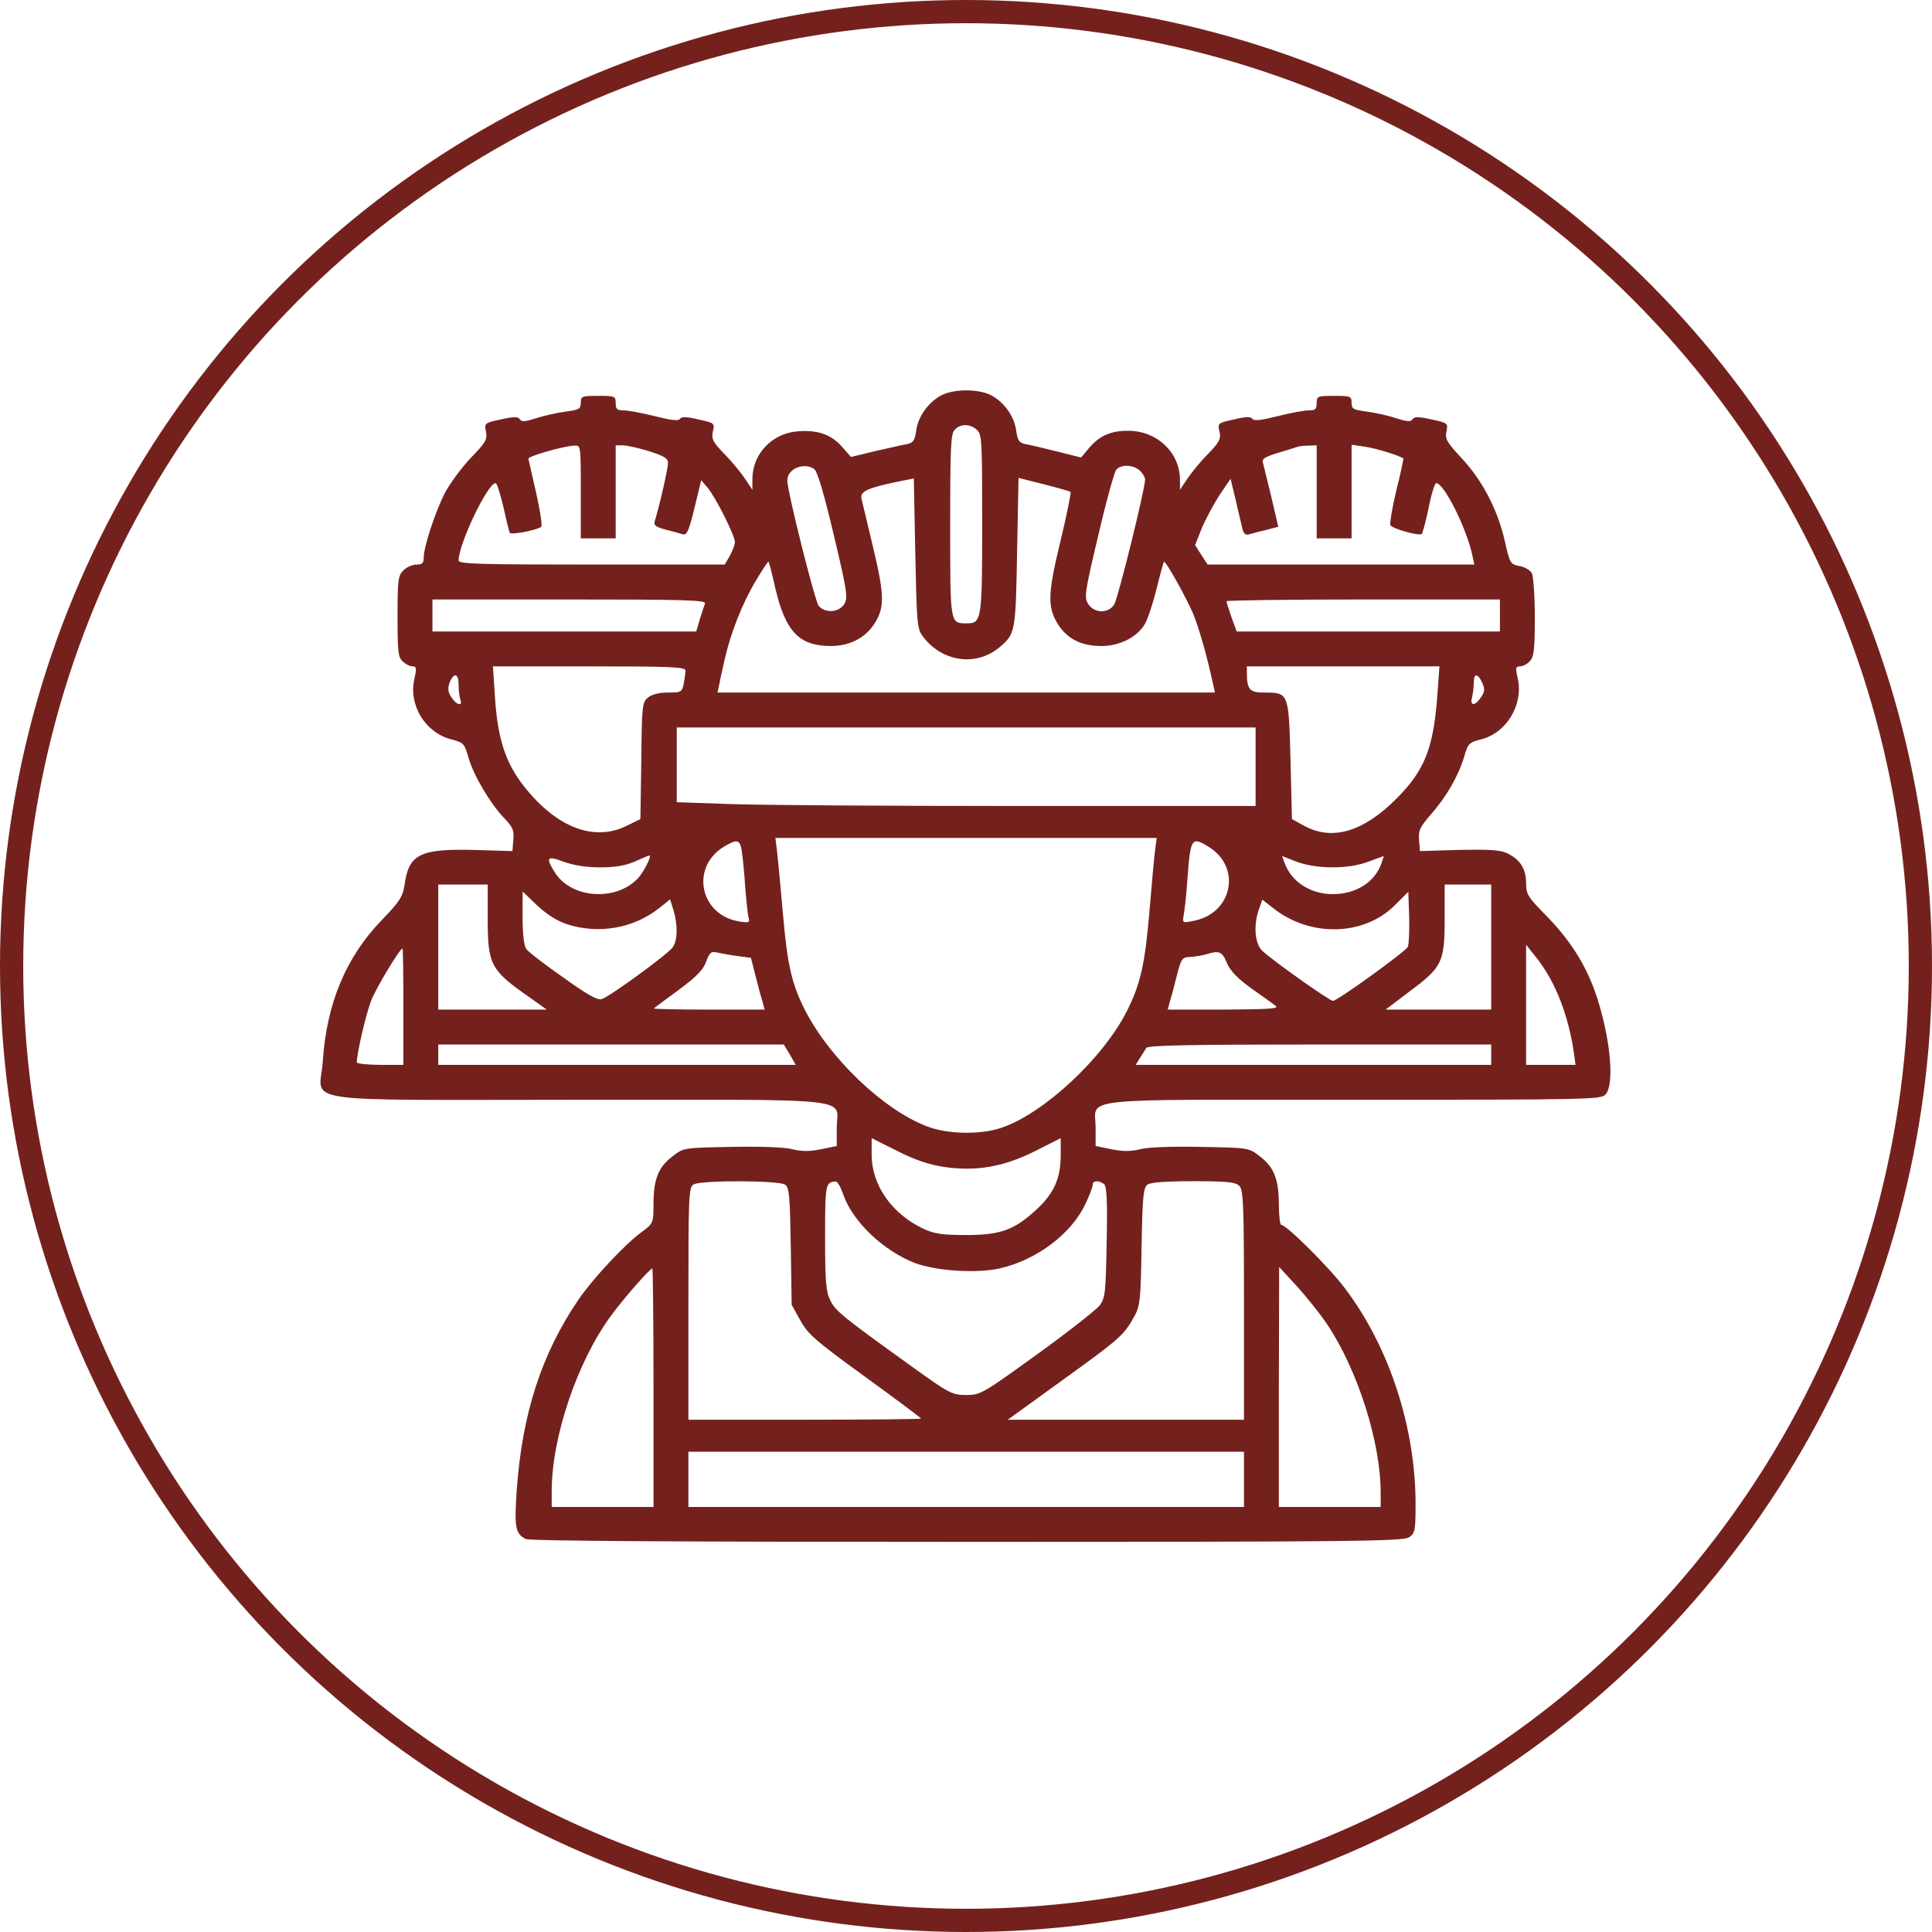
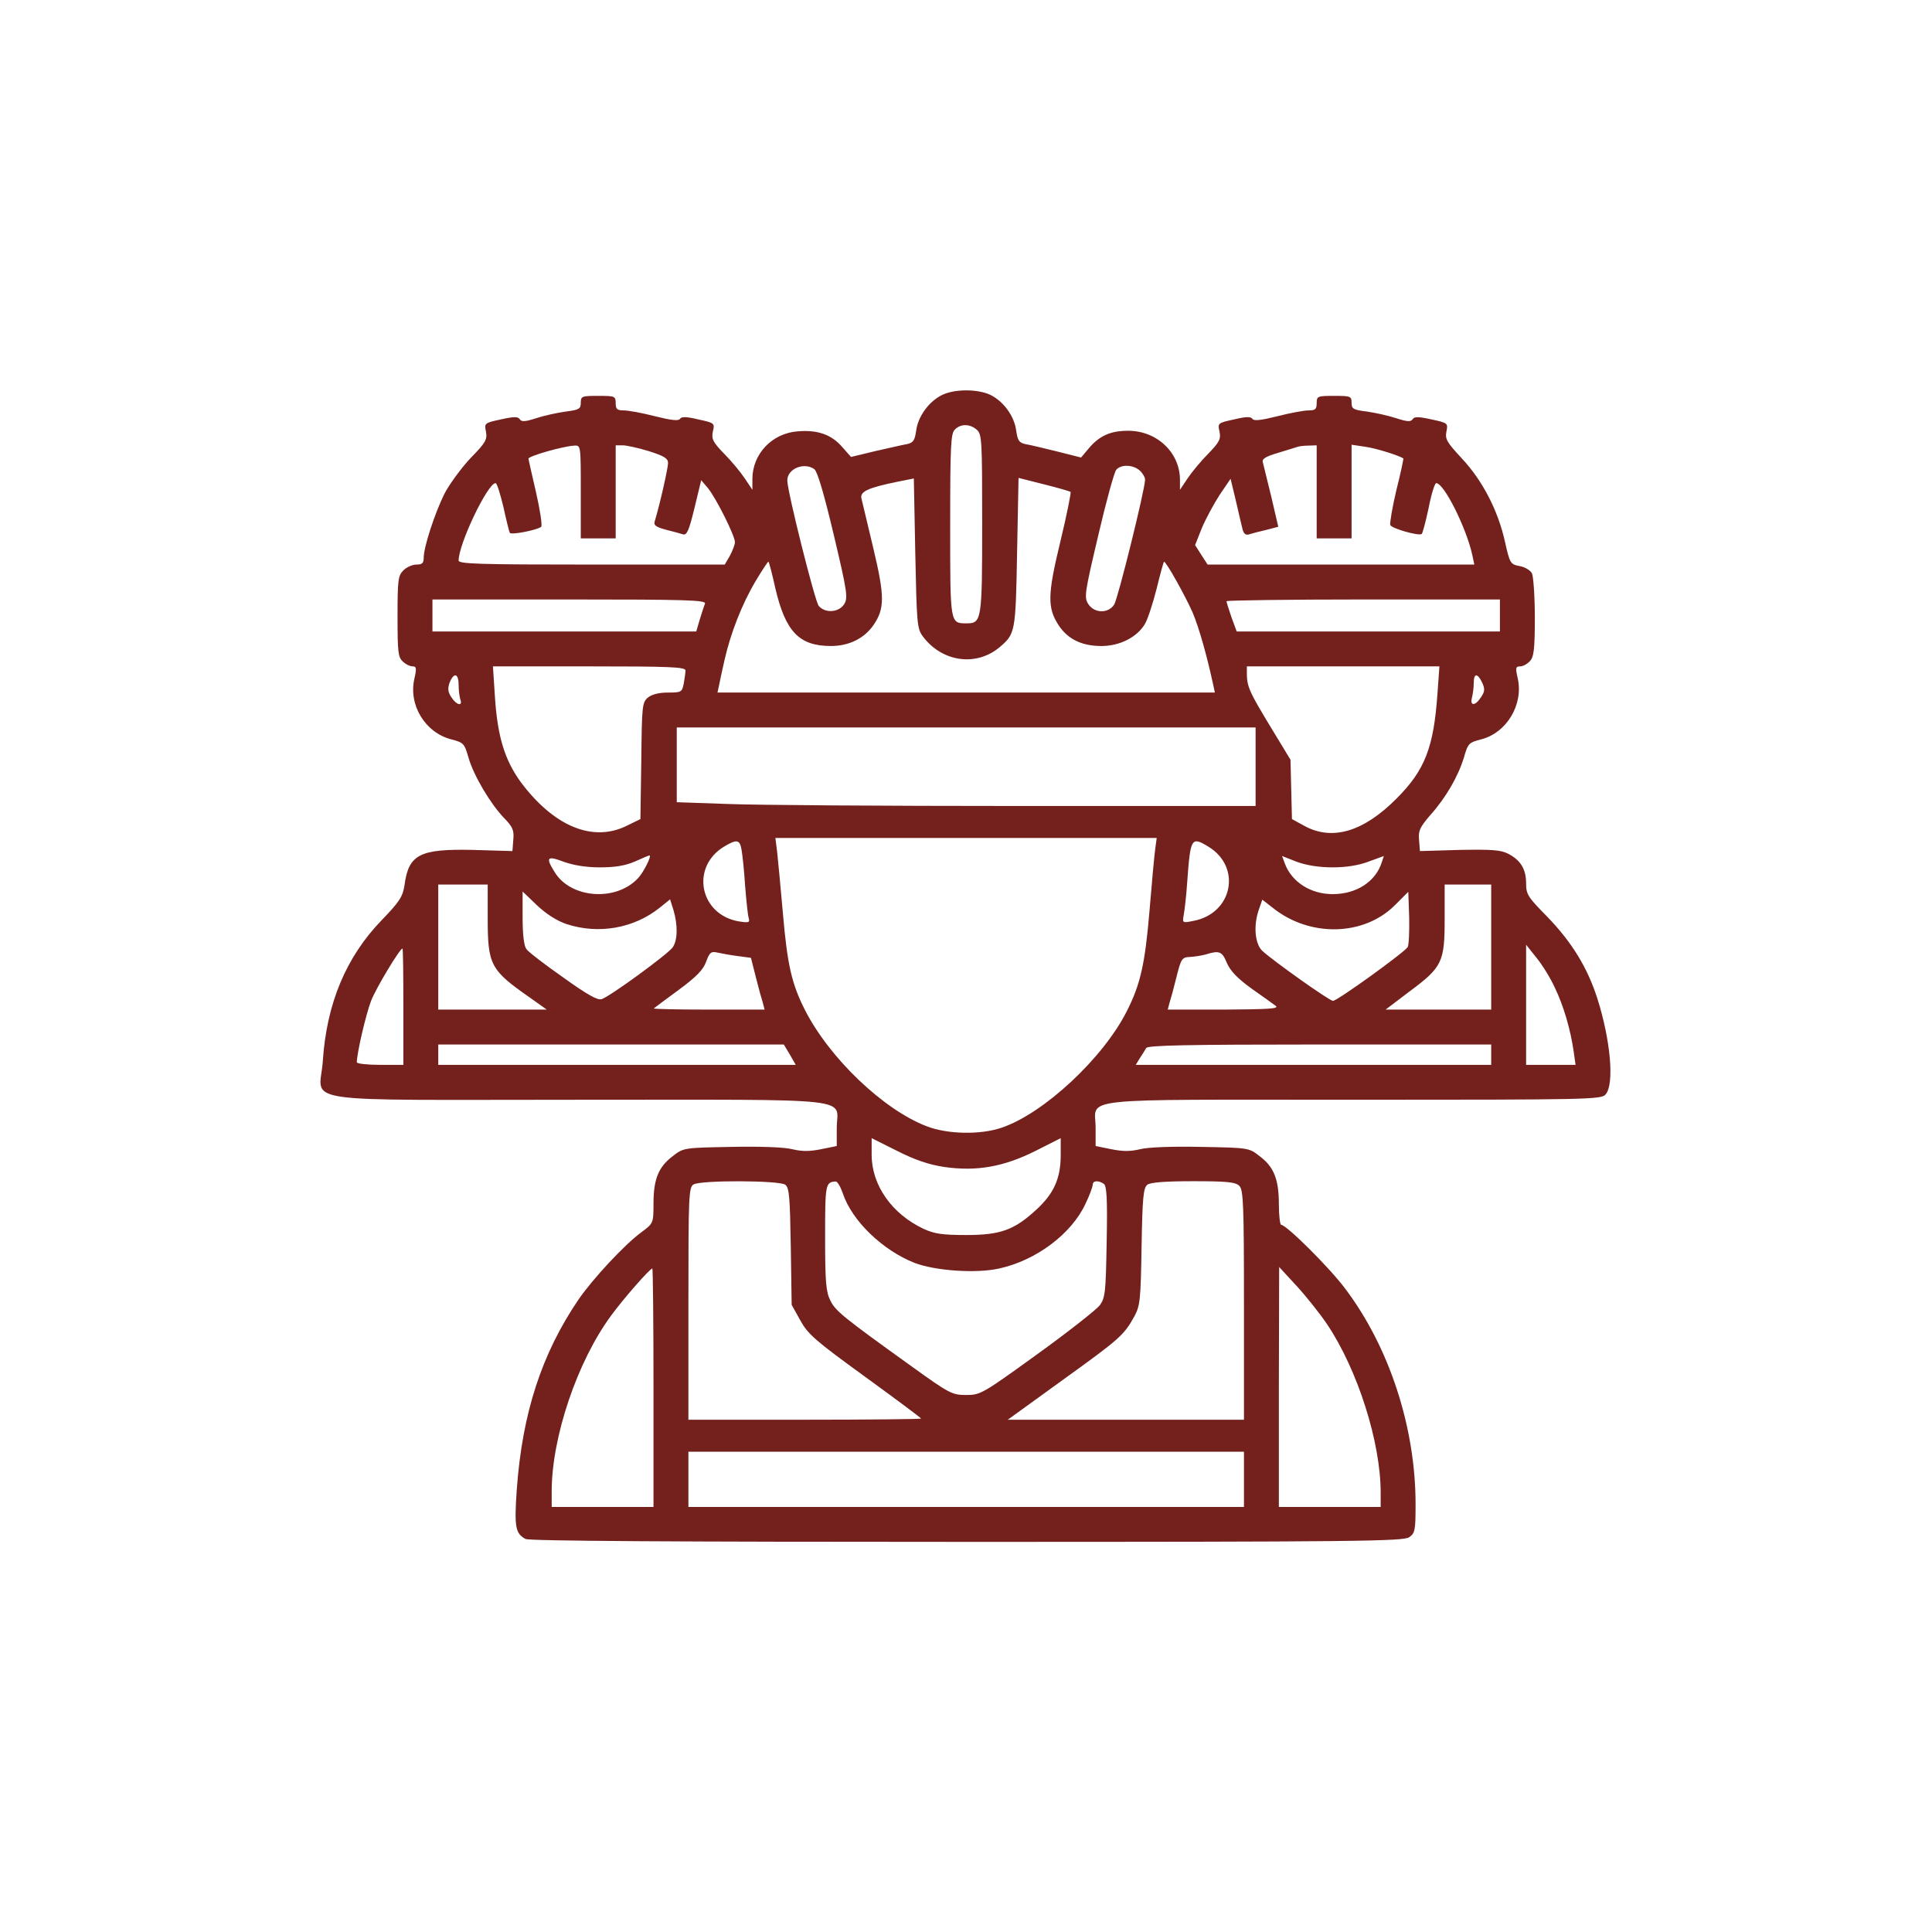
<svg xmlns="http://www.w3.org/2000/svg" width="832" height="832" viewBox="0 0 832 832" fill="none">
-   <path d="M405.682 170.101C400.046 172.857 395.286 179.37 394.534 185.508C393.908 189.767 393.282 190.644 390.526 191.27C388.772 191.52 382.634 193.024 376.873 194.276L366.476 196.781L362.718 192.523C358.084 187.136 352.071 185.007 343.428 185.759C332.405 186.635 324.013 195.529 324.013 206.301V210.936L320.756 206.051C319.003 203.42 314.994 198.535 311.863 195.404C306.978 190.393 306.351 189.015 306.978 185.884C307.854 182.251 307.729 182.126 300.715 180.623C295.579 179.37 293.45 179.37 292.823 180.372C292.197 181.374 289.066 180.999 282.051 179.245C276.665 177.867 270.652 176.74 268.648 176.74C265.767 176.74 265.141 176.239 265.141 173.608C265.141 170.602 264.765 170.477 257.625 170.477C250.611 170.477 250.11 170.602 250.11 173.483C250.11 176.114 249.358 176.489 243.596 177.241C239.964 177.742 234.202 178.995 230.82 180.122C226.185 181.625 224.557 181.75 223.805 180.498C223.054 179.37 221.3 179.37 215.663 180.623C208.649 182.126 208.524 182.251 209.275 185.884C209.901 189.266 209.15 190.644 202.636 197.282C198.628 201.541 193.618 208.431 191.488 212.439C187.229 220.957 182.469 235.612 182.469 240.121C182.469 242.501 181.843 243.127 179.338 243.127C177.584 243.127 175.079 244.255 173.701 245.633C171.447 247.887 171.196 249.766 171.196 265.424C171.196 280.705 171.447 283.085 173.451 284.839C174.703 286.092 176.582 286.968 177.71 286.968C179.338 286.968 179.463 287.845 178.461 292.229C175.831 303.628 183.096 315.528 194.369 318.409C199.63 319.786 200.006 320.162 201.759 326.3C204.014 334.066 211.154 346.091 217.041 352.229C220.799 356.112 221.425 357.49 221.049 361.623L220.674 366.508L203.638 366.007C180.841 365.506 175.956 367.886 174.202 381.164C173.451 386.049 172.198 388.178 164.432 396.195C149.025 412.103 140.633 432.144 139.004 457.071C137.752 475.609 124.349 473.605 249.483 473.605C371.862 473.605 360.338 472.353 360.338 485.881V493.522L353.574 494.899C348.564 495.902 345.432 495.902 341.174 494.899C337.792 494.023 327.645 493.647 314.994 493.897C294.452 494.273 294.326 494.273 289.692 497.906C283.554 502.54 281.425 507.801 281.425 518.323C281.425 526.841 281.299 526.841 276.289 530.598C269.024 535.859 255.12 550.891 249.108 559.659C233.2 583.082 224.933 608.635 222.553 641.328C221.425 657.612 221.926 660.367 226.31 662.747C227.814 663.624 290.819 664 416.329 664C584.177 664 604.344 663.749 606.849 661.996C609.355 660.242 609.605 659.115 609.605 647.716C609.605 614.773 598.332 580.076 579.167 554.774C572.403 545.755 553.99 527.467 551.735 527.467C551.234 527.467 550.733 523.459 550.733 518.699C550.733 507.801 548.604 502.54 542.466 497.906C537.831 494.273 537.706 494.273 517.163 493.897C504.512 493.647 494.366 494.023 490.984 494.899C486.725 495.902 483.594 495.902 478.583 494.899L471.819 493.522V485.63C471.819 472.353 460.797 473.605 582.925 473.605C684.51 473.605 689.521 473.48 691.4 471.351C695.283 467.092 693.654 448.178 687.892 430.015C683.634 416.737 676.995 405.84 666.348 394.817C657.955 386.299 657.204 385.172 657.204 380.412C657.204 374.274 654.824 370.391 649.438 367.636C646.306 366.007 642.298 365.757 628.519 366.007L611.484 366.508L611.108 361.748C610.732 357.74 611.484 356.237 615.868 351.101C622.632 343.586 627.893 334.442 630.398 326.3C632.152 320.162 632.528 319.786 637.788 318.409C648.811 315.653 656.202 303.377 653.571 291.979C652.569 287.595 652.694 286.968 654.699 286.968C655.826 286.968 657.705 285.966 658.832 284.714C660.586 282.835 660.962 279.453 660.962 265.799C660.962 256.656 660.335 248.138 659.709 246.885C658.957 245.507 656.577 244.13 654.323 243.754C650.44 243.002 650.189 242.626 648.06 233.107C645.054 219.704 638.415 206.927 629.521 197.408C623.133 190.518 622.256 189.141 622.883 185.884C623.634 182.251 623.509 182.126 616.494 180.623C610.858 179.37 609.104 179.37 608.352 180.498C607.601 181.75 605.973 181.625 601.338 180.122C597.956 178.995 592.194 177.742 588.687 177.241C582.799 176.489 582.048 176.114 582.048 173.483C582.048 170.602 581.547 170.477 574.532 170.477C567.393 170.477 567.017 170.602 567.017 173.608C567.017 176.239 566.39 176.74 563.509 176.74C561.505 176.74 555.493 177.867 550.107 179.245C543.092 180.999 539.961 181.374 539.334 180.372C538.708 179.37 536.579 179.37 531.443 180.623C524.428 182.126 524.303 182.251 525.18 185.884C525.806 189.015 525.18 190.393 520.295 195.404C517.163 198.535 513.155 203.42 511.401 206.051L508.145 210.936V206.677C508.145 194.902 498.249 185.508 485.848 185.508C478.208 185.508 473.448 187.637 468.813 193.149L465.556 197.032L455.16 194.401C449.523 193.024 443.385 191.52 441.632 191.27C438.876 190.644 438.25 189.767 437.623 185.508C436.872 179.245 432.112 172.732 426.35 169.976C420.839 167.471 411.068 167.471 405.682 170.101ZM420.713 185.132C422.843 187.011 422.968 189.892 422.968 225.591C422.968 267.177 422.718 268.43 416.329 268.43C409.064 268.43 409.19 268.931 409.19 226.092C409.19 192.147 409.44 186.635 411.194 185.007C413.699 182.377 417.832 182.502 420.713 185.132ZM250.11 211.813V231.854H257.625H265.141V211.813V191.771H268.147C269.776 191.771 274.911 192.898 279.421 194.276C286.059 196.406 287.688 197.408 287.688 199.412C287.688 201.541 284.18 217.199 281.926 224.589C281.425 226.217 282.552 226.969 286.686 228.096C289.692 228.848 292.949 229.725 294.076 230.1C295.83 230.601 296.706 228.472 299.086 218.702L301.967 206.802L304.848 210.184C308.355 214.443 316.497 230.727 316.497 233.482C316.497 234.485 315.495 237.115 314.368 239.244L312.113 243.127H254.87C206.645 243.127 197.501 242.877 197.501 241.374C197.501 234.234 210.027 208.055 213.409 208.055C214.035 208.055 215.413 212.689 216.791 218.326C218.043 224.088 219.296 229.098 219.546 229.474C220.173 230.476 231.571 228.222 233.074 226.844C233.575 226.217 232.573 219.579 230.82 211.938C229.066 204.297 227.563 197.783 227.563 197.533C227.563 196.406 242.469 192.147 247.354 191.896C250.11 191.771 250.11 191.771 250.11 211.813ZM567.017 211.813V231.854H574.532H582.048V211.687V191.52L587.935 192.397C592.57 193.024 602.465 196.155 604.344 197.408C604.469 197.533 603.217 203.671 601.338 211.061C599.584 218.451 598.457 225.215 598.707 226.092C599.334 227.595 610.732 230.852 612.236 229.975C612.611 229.725 613.989 224.589 615.242 218.702C616.369 212.815 617.872 208.055 618.498 208.055C621.881 208.055 631.526 227.47 634.031 238.994L634.908 243.127H577.413H520.044L517.289 238.869L514.658 234.735L517.539 227.47C519.168 223.587 522.675 217.073 525.18 213.19L529.94 206.176L532.195 215.57C533.322 220.706 534.7 226.217 535.076 227.846C535.577 229.85 536.453 230.601 537.957 230.1C539.084 229.725 542.466 228.848 545.222 228.222L550.482 226.844L547.476 213.942C545.723 206.927 544.094 200.289 543.844 199.161C543.343 197.658 544.846 196.656 550.357 195.028C554.366 193.775 558.249 192.648 558.875 192.397C559.626 192.147 561.631 191.896 563.635 191.896L567.017 191.771V211.813ZM350.693 202.042C352.071 203.17 354.827 212.564 359.086 230.476C364.973 255.278 365.223 257.532 363.47 260.288C361.09 263.795 355.328 264.171 352.572 260.914C350.944 259.035 339.044 211.562 339.044 206.927C339.044 201.792 346.309 198.911 350.693 202.042ZM490.859 202.669C492.111 203.796 493.114 205.55 493.114 206.552C493.114 210.685 481.464 257.658 479.836 260.288C477.331 264.296 471.318 264.171 468.688 260.163C466.809 257.282 467.06 255.528 472.947 230.601C476.329 216.071 479.836 203.295 480.713 202.293C482.717 199.913 487.978 200.038 490.859 202.669ZM397.415 274.067C405.682 285.089 420.338 287.219 430.484 278.701C437.248 272.939 437.373 272.313 437.999 237.992L438.626 205.8L449.523 208.556C455.536 210.059 460.671 211.562 461.047 211.813C461.298 212.188 459.419 221.708 456.663 233.107C451.026 256.28 451.026 261.791 455.911 269.307C459.92 275.319 465.932 278.2 474.325 278.2C482.216 278.2 489.606 274.442 492.988 268.806C494.241 266.802 496.496 259.787 498.124 253.399C499.627 247.136 501.13 241.875 501.255 241.875C502.257 241.875 510.65 257.031 513.656 263.921C516.412 270.559 519.669 282.083 522.424 294.734L523.176 298.242H416.079H308.982L309.608 295.361C309.859 293.858 310.986 288.847 311.988 284.338C314.618 272.689 319.504 260.163 325.391 250.267C328.147 245.633 330.652 241.875 330.902 241.875C331.153 241.875 332.531 247.136 333.908 253.399C338.293 272.062 344.18 278.2 357.833 278.2C365.599 278.2 372.238 274.943 376.246 269.056C381.006 262.042 381.006 256.781 376.121 236.238C373.616 225.842 371.361 216.197 370.985 214.694C370.234 211.687 373.741 210.059 386.643 207.428L393.532 206.051L394.158 238.242C394.785 268.43 394.91 270.685 397.415 274.067ZM303.596 259.912C303.22 260.914 302.218 263.921 301.341 266.802L299.838 271.937H242.97H186.227V265.048V258.159H245.225C295.203 258.159 304.097 258.409 303.596 259.912ZM645.93 265.048V271.937H589.188H532.57L530.316 265.799C529.188 262.417 528.186 259.411 528.186 258.91C528.186 258.534 554.741 258.159 587.058 258.159H645.93V265.048ZM295.203 288.722C295.203 289.599 294.827 292.229 294.452 294.359C293.7 298.116 293.324 298.242 287.688 298.242C283.805 298.242 280.798 298.993 279.045 300.371C276.54 302.501 276.414 303.878 276.164 327.678L275.788 352.73L269.901 355.611C255.245 362.876 238.461 355.861 224.181 336.696C217.417 327.302 214.285 317.406 213.158 300.371L212.281 286.968H253.742C288.063 286.968 295.203 287.219 295.203 288.722ZM619 299.119C617.371 321.916 613.613 331.686 601.463 343.836C587.184 358.241 573.656 362.249 561.631 355.611L556.37 352.73L555.743 327.177C554.992 298.242 554.992 298.242 544.345 298.242C538.207 298.242 536.954 296.989 536.954 289.724V286.968H578.415H619.876L619 299.119ZM197.501 294.985C197.501 297.365 197.876 300.121 198.252 301.248C199.38 304.379 196.499 303.628 194.369 300.246C192.866 297.991 192.741 296.488 193.618 293.983C195.497 289.348 197.501 289.975 197.501 294.985ZM638.29 293.983C639.542 296.739 639.417 297.866 637.788 300.246C635.283 304.129 632.903 304.129 633.905 300.371C634.281 298.868 634.657 296.112 634.657 294.108C634.657 289.849 636.285 289.724 638.29 293.983ZM540.712 330.183V347.093H437.749C381.006 347.093 324.89 346.717 313.115 346.216L291.445 345.465V329.306V313.273H416.079H540.712V330.183ZM497.498 365.506C497.122 368.137 495.995 380.287 494.992 392.562C493.114 414.984 491.109 423.877 485.347 435.276C475.201 455.568 449.523 479.492 431.361 485.63C422.217 488.762 408.062 488.511 399.044 485.004C380.38 477.864 357.082 455.568 346.56 434.775C340.923 423.627 339.044 415.36 337.165 393.439C336.163 382.04 335.036 370.141 334.66 366.759L333.908 360.872H416.079H498.124L497.498 365.506ZM319.378 366.132C319.754 368.387 320.506 375.276 320.881 381.539C321.383 387.677 322.009 393.94 322.385 395.193C323.011 397.322 322.51 397.447 318.376 396.821C301.341 394.065 297.207 373.523 311.738 364.629C317.374 361.247 318.627 361.498 319.378 366.132ZM520.42 364.629C534.825 373.398 530.817 393.439 513.907 396.571C509.147 397.573 509.147 397.447 509.773 393.94C510.149 391.936 510.9 385.548 511.276 379.661C512.654 360.746 513.03 360.12 520.42 364.629ZM258.377 373.523C265.016 373.523 269.274 372.771 273.408 371.018C276.665 369.514 279.421 368.387 279.671 368.387C280.798 368.387 277.166 375.652 274.786 378.157C265.266 388.429 245.726 386.926 238.836 375.527C234.828 369.139 235.58 368.387 242.845 371.143C247.103 372.646 252.364 373.523 258.377 373.523ZM573.906 373.523C579.793 373.523 585.179 372.646 589.438 371.018L595.952 368.638L595.075 371.268C592.444 379.661 584.177 385.047 573.906 385.047C564.512 385.047 556.37 379.911 553.363 372.02L552.111 368.638L558.499 371.143C562.633 372.646 568.019 373.523 573.906 373.523ZM210.027 395.318C210.027 415.485 211.154 417.739 228.064 429.514L235.454 434.775H212.156H188.732V407.844V380.913H199.38H210.027V395.318ZM642.173 407.844V434.775H619.501H596.703L607.1 426.883C621.129 416.487 622.131 414.232 622.131 395.694V380.913H632.152H642.173V407.844ZM243.972 397.948C257.751 402.458 272.907 399.827 284.055 390.934L288.564 387.301L290.068 392.061C291.946 398.575 291.821 404.838 289.692 407.969C287.562 410.975 262.636 429.138 259.128 430.265C257.375 430.892 252.74 428.261 242.469 420.871C234.578 415.36 227.438 409.848 226.686 408.721C225.684 407.468 225.058 402.583 225.058 395.318V383.919L231.196 389.807C235.204 393.564 239.588 396.445 243.972 397.948ZM606.223 407.844C604.845 410.099 575.91 431.017 574.031 431.017C572.528 431.017 548.353 413.856 543.593 409.472C540.336 406.341 539.71 398.324 542.215 391.435L543.593 387.427L548.103 390.934C564.011 403.71 587.309 403.209 600.712 389.807L606.474 384.045L606.849 395.067C606.975 401.08 606.724 406.842 606.223 407.844ZM669.604 425.38C673.237 432.896 676.369 443.292 677.746 453.188L678.498 458.574H667.851H657.204V432.771V406.842L661.588 412.353C664.093 415.36 667.726 421.247 669.604 425.38ZM173.701 433.522V458.574H163.681C158.169 458.574 153.66 458.073 153.66 457.447C153.66 453.689 157.543 436.904 159.797 431.017C161.927 425.506 172.198 408.47 173.326 408.47C173.576 408.47 173.701 419.744 173.701 433.522ZM317.75 411.727L323.387 412.479L325.516 420.871C326.643 425.38 328.021 430.391 328.522 431.894L329.274 434.775H305.099C291.821 434.775 281.299 434.524 281.55 434.274C281.8 434.023 286.686 430.391 292.322 426.257C299.963 420.62 302.969 417.489 304.097 414.107C305.6 410.099 306.226 409.598 308.982 410.224C310.735 410.6 314.618 411.351 317.75 411.727ZM528.312 414.608C529.815 418.115 532.821 421.247 538.833 425.631C543.468 428.888 548.228 432.27 549.355 433.146C550.984 434.399 546.474 434.65 527.059 434.775H502.884L503.635 431.894C504.136 430.391 505.514 425.38 506.642 420.746C508.646 412.729 509.022 412.228 512.529 412.103C514.658 411.978 517.664 411.476 519.418 410.975C525.055 409.222 526.307 409.723 528.312 414.608ZM340.171 454.19L342.677 458.574H265.767H188.732V454.19V449.806H263.137H337.541L340.171 454.19ZM642.173 454.19V458.574H565.639H489.105L490.859 455.693C491.861 454.19 493.114 452.186 493.615 451.309C494.366 450.182 510.65 449.806 568.395 449.806H642.173V454.19ZM406.559 502.54C420.463 504.544 432.112 502.54 445.891 495.651L456.788 490.14V497.906C456.663 507.676 453.782 514.064 446.266 520.953C436.747 529.722 430.859 531.851 416.079 531.851C405.933 531.851 402.426 531.35 397.791 529.221C384.138 522.832 375.369 510.432 375.369 497.279V490.14L386.392 495.651C394.033 499.534 400.046 501.538 406.559 502.54ZM338.167 510.181C339.921 511.559 340.171 515.442 340.547 536.861L340.923 561.913L344.681 568.677C347.938 574.565 351.069 577.32 372.488 592.853C385.766 602.497 396.664 610.639 396.664 610.89C396.664 611.14 374.117 611.391 346.56 611.391H296.456V561.287C296.456 515.066 296.581 511.183 298.711 510.056C301.967 508.177 335.537 508.302 338.167 510.181ZM362.969 513.939C366.852 525.713 380.129 538.49 393.908 543.876C402.801 547.258 420.338 548.511 430.358 546.256C446.266 542.749 461.423 531.35 467.435 518.448C469.189 514.816 470.567 511.058 470.567 510.181C470.567 508.427 472.947 508.177 475.327 509.805C476.579 510.557 476.955 516.068 476.579 534.732C476.203 556.652 475.953 558.907 473.573 562.164C472.07 564.043 460.045 573.563 446.642 583.208C423.093 600.243 422.217 600.744 416.079 600.744C410.066 600.744 408.814 600.118 392.655 588.468C363.345 567.425 359.712 564.544 357.583 560.034C355.704 556.402 355.328 552.018 355.328 532.853C355.328 510.056 355.453 509.054 359.837 508.803C360.589 508.678 361.967 511.058 362.969 513.939ZM533.698 510.682C535.451 512.311 535.702 518.824 535.702 562.039V611.391H484.846H433.991L457.54 594.356C482.216 576.569 483.97 575.066 488.479 566.924C490.984 562.289 491.235 559.909 491.61 536.861C491.986 515.567 492.362 511.559 494.116 510.181C495.493 509.179 501.631 508.678 513.907 508.678C528.437 508.678 532.069 509.054 533.698 510.682ZM281.425 597.612V648.969H259.504H237.584V642.205C237.584 618.907 248.607 586.214 263.262 566.423C268.773 558.907 279.922 546.256 280.924 546.256C281.174 546.256 281.425 569.304 281.425 597.612ZM571.526 570.306C584.678 589.972 594.574 621.036 594.574 642.831V648.969H572.653H550.733V597.237L550.858 545.63L558.374 553.771C562.507 558.281 568.395 565.671 571.526 570.306ZM535.702 637.069V648.969H416.079H296.456V637.069V625.169H416.079H535.702V637.069Z" fill="#74211E" />
-   <circle cx="416" cy="416" r="411" stroke="#74211E" stroke-width="10" />
+   <path d="M405.682 170.101C400.046 172.857 395.286 179.37 394.534 185.508C393.908 189.767 393.282 190.644 390.526 191.27C388.772 191.52 382.634 193.024 376.873 194.276L366.476 196.781L362.718 192.523C358.084 187.136 352.071 185.007 343.428 185.759C332.405 186.635 324.013 195.529 324.013 206.301V210.936L320.756 206.051C319.003 203.42 314.994 198.535 311.863 195.404C306.978 190.393 306.351 189.015 306.978 185.884C307.854 182.251 307.729 182.126 300.715 180.623C295.579 179.37 293.45 179.37 292.823 180.372C292.197 181.374 289.066 180.999 282.051 179.245C276.665 177.867 270.652 176.74 268.648 176.74C265.767 176.74 265.141 176.239 265.141 173.608C265.141 170.602 264.765 170.477 257.625 170.477C250.611 170.477 250.11 170.602 250.11 173.483C250.11 176.114 249.358 176.489 243.596 177.241C239.964 177.742 234.202 178.995 230.82 180.122C226.185 181.625 224.557 181.75 223.805 180.498C223.054 179.37 221.3 179.37 215.663 180.623C208.649 182.126 208.524 182.251 209.275 185.884C209.901 189.266 209.15 190.644 202.636 197.282C198.628 201.541 193.618 208.431 191.488 212.439C187.229 220.957 182.469 235.612 182.469 240.121C182.469 242.501 181.843 243.127 179.338 243.127C177.584 243.127 175.079 244.255 173.701 245.633C171.447 247.887 171.196 249.766 171.196 265.424C171.196 280.705 171.447 283.085 173.451 284.839C174.703 286.092 176.582 286.968 177.71 286.968C179.338 286.968 179.463 287.845 178.461 292.229C175.831 303.628 183.096 315.528 194.369 318.409C199.63 319.786 200.006 320.162 201.759 326.3C204.014 334.066 211.154 346.091 217.041 352.229C220.799 356.112 221.425 357.49 221.049 361.623L220.674 366.508L203.638 366.007C180.841 365.506 175.956 367.886 174.202 381.164C173.451 386.049 172.198 388.178 164.432 396.195C149.025 412.103 140.633 432.144 139.004 457.071C137.752 475.609 124.349 473.605 249.483 473.605C371.862 473.605 360.338 472.353 360.338 485.881V493.522L353.574 494.899C348.564 495.902 345.432 495.902 341.174 494.899C337.792 494.023 327.645 493.647 314.994 493.897C294.452 494.273 294.326 494.273 289.692 497.906C283.554 502.54 281.425 507.801 281.425 518.323C281.425 526.841 281.299 526.841 276.289 530.598C269.024 535.859 255.12 550.891 249.108 559.659C233.2 583.082 224.933 608.635 222.553 641.328C221.425 657.612 221.926 660.367 226.31 662.747C227.814 663.624 290.819 664 416.329 664C584.177 664 604.344 663.749 606.849 661.996C609.355 660.242 609.605 659.115 609.605 647.716C609.605 614.773 598.332 580.076 579.167 554.774C572.403 545.755 553.99 527.467 551.735 527.467C551.234 527.467 550.733 523.459 550.733 518.699C550.733 507.801 548.604 502.54 542.466 497.906C537.831 494.273 537.706 494.273 517.163 493.897C504.512 493.647 494.366 494.023 490.984 494.899C486.725 495.902 483.594 495.902 478.583 494.899L471.819 493.522V485.63C471.819 472.353 460.797 473.605 582.925 473.605C684.51 473.605 689.521 473.48 691.4 471.351C695.283 467.092 693.654 448.178 687.892 430.015C683.634 416.737 676.995 405.84 666.348 394.817C657.955 386.299 657.204 385.172 657.204 380.412C657.204 374.274 654.824 370.391 649.438 367.636C646.306 366.007 642.298 365.757 628.519 366.007L611.484 366.508L611.108 361.748C610.732 357.74 611.484 356.237 615.868 351.101C622.632 343.586 627.893 334.442 630.398 326.3C632.152 320.162 632.528 319.786 637.788 318.409C648.811 315.653 656.202 303.377 653.571 291.979C652.569 287.595 652.694 286.968 654.699 286.968C655.826 286.968 657.705 285.966 658.832 284.714C660.586 282.835 660.962 279.453 660.962 265.799C660.962 256.656 660.335 248.138 659.709 246.885C658.957 245.507 656.577 244.13 654.323 243.754C650.44 243.002 650.189 242.626 648.06 233.107C645.054 219.704 638.415 206.927 629.521 197.408C623.133 190.518 622.256 189.141 622.883 185.884C623.634 182.251 623.509 182.126 616.494 180.623C610.858 179.37 609.104 179.37 608.352 180.498C607.601 181.75 605.973 181.625 601.338 180.122C597.956 178.995 592.194 177.742 588.687 177.241C582.799 176.489 582.048 176.114 582.048 173.483C582.048 170.602 581.547 170.477 574.532 170.477C567.393 170.477 567.017 170.602 567.017 173.608C567.017 176.239 566.39 176.74 563.509 176.74C561.505 176.74 555.493 177.867 550.107 179.245C543.092 180.999 539.961 181.374 539.334 180.372C538.708 179.37 536.579 179.37 531.443 180.623C524.428 182.126 524.303 182.251 525.18 185.884C525.806 189.015 525.18 190.393 520.295 195.404C517.163 198.535 513.155 203.42 511.401 206.051L508.145 210.936V206.677C508.145 194.902 498.249 185.508 485.848 185.508C478.208 185.508 473.448 187.637 468.813 193.149L465.556 197.032L455.16 194.401C449.523 193.024 443.385 191.52 441.632 191.27C438.876 190.644 438.25 189.767 437.623 185.508C436.872 179.245 432.112 172.732 426.35 169.976C420.839 167.471 411.068 167.471 405.682 170.101ZM420.713 185.132C422.843 187.011 422.968 189.892 422.968 225.591C422.968 267.177 422.718 268.43 416.329 268.43C409.064 268.43 409.19 268.931 409.19 226.092C409.19 192.147 409.44 186.635 411.194 185.007C413.699 182.377 417.832 182.502 420.713 185.132ZM250.11 211.813V231.854H257.625H265.141V211.813V191.771H268.147C269.776 191.771 274.911 192.898 279.421 194.276C286.059 196.406 287.688 197.408 287.688 199.412C287.688 201.541 284.18 217.199 281.926 224.589C281.425 226.217 282.552 226.969 286.686 228.096C289.692 228.848 292.949 229.725 294.076 230.1C295.83 230.601 296.706 228.472 299.086 218.702L301.967 206.802L304.848 210.184C308.355 214.443 316.497 230.727 316.497 233.482C316.497 234.485 315.495 237.115 314.368 239.244L312.113 243.127H254.87C206.645 243.127 197.501 242.877 197.501 241.374C197.501 234.234 210.027 208.055 213.409 208.055C214.035 208.055 215.413 212.689 216.791 218.326C218.043 224.088 219.296 229.098 219.546 229.474C220.173 230.476 231.571 228.222 233.074 226.844C233.575 226.217 232.573 219.579 230.82 211.938C229.066 204.297 227.563 197.783 227.563 197.533C227.563 196.406 242.469 192.147 247.354 191.896C250.11 191.771 250.11 191.771 250.11 211.813ZM567.017 211.813V231.854H574.532H582.048V211.687V191.52L587.935 192.397C592.57 193.024 602.465 196.155 604.344 197.408C604.469 197.533 603.217 203.671 601.338 211.061C599.584 218.451 598.457 225.215 598.707 226.092C599.334 227.595 610.732 230.852 612.236 229.975C612.611 229.725 613.989 224.589 615.242 218.702C616.369 212.815 617.872 208.055 618.498 208.055C621.881 208.055 631.526 227.47 634.031 238.994L634.908 243.127H577.413H520.044L517.289 238.869L514.658 234.735L517.539 227.47C519.168 223.587 522.675 217.073 525.18 213.19L529.94 206.176L532.195 215.57C533.322 220.706 534.7 226.217 535.076 227.846C535.577 229.85 536.453 230.601 537.957 230.1C539.084 229.725 542.466 228.848 545.222 228.222L550.482 226.844L547.476 213.942C545.723 206.927 544.094 200.289 543.844 199.161C543.343 197.658 544.846 196.656 550.357 195.028C554.366 193.775 558.249 192.648 558.875 192.397C559.626 192.147 561.631 191.896 563.635 191.896L567.017 191.771V211.813ZM350.693 202.042C352.071 203.17 354.827 212.564 359.086 230.476C364.973 255.278 365.223 257.532 363.47 260.288C361.09 263.795 355.328 264.171 352.572 260.914C350.944 259.035 339.044 211.562 339.044 206.927C339.044 201.792 346.309 198.911 350.693 202.042ZM490.859 202.669C492.111 203.796 493.114 205.55 493.114 206.552C493.114 210.685 481.464 257.658 479.836 260.288C477.331 264.296 471.318 264.171 468.688 260.163C466.809 257.282 467.06 255.528 472.947 230.601C476.329 216.071 479.836 203.295 480.713 202.293C482.717 199.913 487.978 200.038 490.859 202.669ZM397.415 274.067C405.682 285.089 420.338 287.219 430.484 278.701C437.248 272.939 437.373 272.313 437.999 237.992L438.626 205.8L449.523 208.556C455.536 210.059 460.671 211.562 461.047 211.813C461.298 212.188 459.419 221.708 456.663 233.107C451.026 256.28 451.026 261.791 455.911 269.307C459.92 275.319 465.932 278.2 474.325 278.2C482.216 278.2 489.606 274.442 492.988 268.806C494.241 266.802 496.496 259.787 498.124 253.399C499.627 247.136 501.13 241.875 501.255 241.875C502.257 241.875 510.65 257.031 513.656 263.921C516.412 270.559 519.669 282.083 522.424 294.734L523.176 298.242H416.079H308.982L309.608 295.361C309.859 293.858 310.986 288.847 311.988 284.338C314.618 272.689 319.504 260.163 325.391 250.267C328.147 245.633 330.652 241.875 330.902 241.875C331.153 241.875 332.531 247.136 333.908 253.399C338.293 272.062 344.18 278.2 357.833 278.2C365.599 278.2 372.238 274.943 376.246 269.056C381.006 262.042 381.006 256.781 376.121 236.238C373.616 225.842 371.361 216.197 370.985 214.694C370.234 211.687 373.741 210.059 386.643 207.428L393.532 206.051L394.158 238.242C394.785 268.43 394.91 270.685 397.415 274.067ZM303.596 259.912C303.22 260.914 302.218 263.921 301.341 266.802L299.838 271.937H242.97H186.227V265.048V258.159H245.225C295.203 258.159 304.097 258.409 303.596 259.912ZM645.93 265.048V271.937H589.188H532.57L530.316 265.799C529.188 262.417 528.186 259.411 528.186 258.91C528.186 258.534 554.741 258.159 587.058 258.159H645.93V265.048ZM295.203 288.722C295.203 289.599 294.827 292.229 294.452 294.359C293.7 298.116 293.324 298.242 287.688 298.242C283.805 298.242 280.798 298.993 279.045 300.371C276.54 302.501 276.414 303.878 276.164 327.678L275.788 352.73L269.901 355.611C255.245 362.876 238.461 355.861 224.181 336.696C217.417 327.302 214.285 317.406 213.158 300.371L212.281 286.968H253.742C288.063 286.968 295.203 287.219 295.203 288.722ZM619 299.119C617.371 321.916 613.613 331.686 601.463 343.836C587.184 358.241 573.656 362.249 561.631 355.611L556.37 352.73L555.743 327.177C538.207 298.242 536.954 296.989 536.954 289.724V286.968H578.415H619.876L619 299.119ZM197.501 294.985C197.501 297.365 197.876 300.121 198.252 301.248C199.38 304.379 196.499 303.628 194.369 300.246C192.866 297.991 192.741 296.488 193.618 293.983C195.497 289.348 197.501 289.975 197.501 294.985ZM638.29 293.983C639.542 296.739 639.417 297.866 637.788 300.246C635.283 304.129 632.903 304.129 633.905 300.371C634.281 298.868 634.657 296.112 634.657 294.108C634.657 289.849 636.285 289.724 638.29 293.983ZM540.712 330.183V347.093H437.749C381.006 347.093 324.89 346.717 313.115 346.216L291.445 345.465V329.306V313.273H416.079H540.712V330.183ZM497.498 365.506C497.122 368.137 495.995 380.287 494.992 392.562C493.114 414.984 491.109 423.877 485.347 435.276C475.201 455.568 449.523 479.492 431.361 485.63C422.217 488.762 408.062 488.511 399.044 485.004C380.38 477.864 357.082 455.568 346.56 434.775C340.923 423.627 339.044 415.36 337.165 393.439C336.163 382.04 335.036 370.141 334.66 366.759L333.908 360.872H416.079H498.124L497.498 365.506ZM319.378 366.132C319.754 368.387 320.506 375.276 320.881 381.539C321.383 387.677 322.009 393.94 322.385 395.193C323.011 397.322 322.51 397.447 318.376 396.821C301.341 394.065 297.207 373.523 311.738 364.629C317.374 361.247 318.627 361.498 319.378 366.132ZM520.42 364.629C534.825 373.398 530.817 393.439 513.907 396.571C509.147 397.573 509.147 397.447 509.773 393.94C510.149 391.936 510.9 385.548 511.276 379.661C512.654 360.746 513.03 360.12 520.42 364.629ZM258.377 373.523C265.016 373.523 269.274 372.771 273.408 371.018C276.665 369.514 279.421 368.387 279.671 368.387C280.798 368.387 277.166 375.652 274.786 378.157C265.266 388.429 245.726 386.926 238.836 375.527C234.828 369.139 235.58 368.387 242.845 371.143C247.103 372.646 252.364 373.523 258.377 373.523ZM573.906 373.523C579.793 373.523 585.179 372.646 589.438 371.018L595.952 368.638L595.075 371.268C592.444 379.661 584.177 385.047 573.906 385.047C564.512 385.047 556.37 379.911 553.363 372.02L552.111 368.638L558.499 371.143C562.633 372.646 568.019 373.523 573.906 373.523ZM210.027 395.318C210.027 415.485 211.154 417.739 228.064 429.514L235.454 434.775H212.156H188.732V407.844V380.913H199.38H210.027V395.318ZM642.173 407.844V434.775H619.501H596.703L607.1 426.883C621.129 416.487 622.131 414.232 622.131 395.694V380.913H632.152H642.173V407.844ZM243.972 397.948C257.751 402.458 272.907 399.827 284.055 390.934L288.564 387.301L290.068 392.061C291.946 398.575 291.821 404.838 289.692 407.969C287.562 410.975 262.636 429.138 259.128 430.265C257.375 430.892 252.74 428.261 242.469 420.871C234.578 415.36 227.438 409.848 226.686 408.721C225.684 407.468 225.058 402.583 225.058 395.318V383.919L231.196 389.807C235.204 393.564 239.588 396.445 243.972 397.948ZM606.223 407.844C604.845 410.099 575.91 431.017 574.031 431.017C572.528 431.017 548.353 413.856 543.593 409.472C540.336 406.341 539.71 398.324 542.215 391.435L543.593 387.427L548.103 390.934C564.011 403.71 587.309 403.209 600.712 389.807L606.474 384.045L606.849 395.067C606.975 401.08 606.724 406.842 606.223 407.844ZM669.604 425.38C673.237 432.896 676.369 443.292 677.746 453.188L678.498 458.574H667.851H657.204V432.771V406.842L661.588 412.353C664.093 415.36 667.726 421.247 669.604 425.38ZM173.701 433.522V458.574H163.681C158.169 458.574 153.66 458.073 153.66 457.447C153.66 453.689 157.543 436.904 159.797 431.017C161.927 425.506 172.198 408.47 173.326 408.47C173.576 408.47 173.701 419.744 173.701 433.522ZM317.75 411.727L323.387 412.479L325.516 420.871C326.643 425.38 328.021 430.391 328.522 431.894L329.274 434.775H305.099C291.821 434.775 281.299 434.524 281.55 434.274C281.8 434.023 286.686 430.391 292.322 426.257C299.963 420.62 302.969 417.489 304.097 414.107C305.6 410.099 306.226 409.598 308.982 410.224C310.735 410.6 314.618 411.351 317.75 411.727ZM528.312 414.608C529.815 418.115 532.821 421.247 538.833 425.631C543.468 428.888 548.228 432.27 549.355 433.146C550.984 434.399 546.474 434.65 527.059 434.775H502.884L503.635 431.894C504.136 430.391 505.514 425.38 506.642 420.746C508.646 412.729 509.022 412.228 512.529 412.103C514.658 411.978 517.664 411.476 519.418 410.975C525.055 409.222 526.307 409.723 528.312 414.608ZM340.171 454.19L342.677 458.574H265.767H188.732V454.19V449.806H263.137H337.541L340.171 454.19ZM642.173 454.19V458.574H565.639H489.105L490.859 455.693C491.861 454.19 493.114 452.186 493.615 451.309C494.366 450.182 510.65 449.806 568.395 449.806H642.173V454.19ZM406.559 502.54C420.463 504.544 432.112 502.54 445.891 495.651L456.788 490.14V497.906C456.663 507.676 453.782 514.064 446.266 520.953C436.747 529.722 430.859 531.851 416.079 531.851C405.933 531.851 402.426 531.35 397.791 529.221C384.138 522.832 375.369 510.432 375.369 497.279V490.14L386.392 495.651C394.033 499.534 400.046 501.538 406.559 502.54ZM338.167 510.181C339.921 511.559 340.171 515.442 340.547 536.861L340.923 561.913L344.681 568.677C347.938 574.565 351.069 577.32 372.488 592.853C385.766 602.497 396.664 610.639 396.664 610.89C396.664 611.14 374.117 611.391 346.56 611.391H296.456V561.287C296.456 515.066 296.581 511.183 298.711 510.056C301.967 508.177 335.537 508.302 338.167 510.181ZM362.969 513.939C366.852 525.713 380.129 538.49 393.908 543.876C402.801 547.258 420.338 548.511 430.358 546.256C446.266 542.749 461.423 531.35 467.435 518.448C469.189 514.816 470.567 511.058 470.567 510.181C470.567 508.427 472.947 508.177 475.327 509.805C476.579 510.557 476.955 516.068 476.579 534.732C476.203 556.652 475.953 558.907 473.573 562.164C472.07 564.043 460.045 573.563 446.642 583.208C423.093 600.243 422.217 600.744 416.079 600.744C410.066 600.744 408.814 600.118 392.655 588.468C363.345 567.425 359.712 564.544 357.583 560.034C355.704 556.402 355.328 552.018 355.328 532.853C355.328 510.056 355.453 509.054 359.837 508.803C360.589 508.678 361.967 511.058 362.969 513.939ZM533.698 510.682C535.451 512.311 535.702 518.824 535.702 562.039V611.391H484.846H433.991L457.54 594.356C482.216 576.569 483.97 575.066 488.479 566.924C490.984 562.289 491.235 559.909 491.61 536.861C491.986 515.567 492.362 511.559 494.116 510.181C495.493 509.179 501.631 508.678 513.907 508.678C528.437 508.678 532.069 509.054 533.698 510.682ZM281.425 597.612V648.969H259.504H237.584V642.205C237.584 618.907 248.607 586.214 263.262 566.423C268.773 558.907 279.922 546.256 280.924 546.256C281.174 546.256 281.425 569.304 281.425 597.612ZM571.526 570.306C584.678 589.972 594.574 621.036 594.574 642.831V648.969H572.653H550.733V597.237L550.858 545.63L558.374 553.771C562.507 558.281 568.395 565.671 571.526 570.306ZM535.702 637.069V648.969H416.079H296.456V637.069V625.169H416.079H535.702V637.069Z" fill="#74211E" />
</svg>